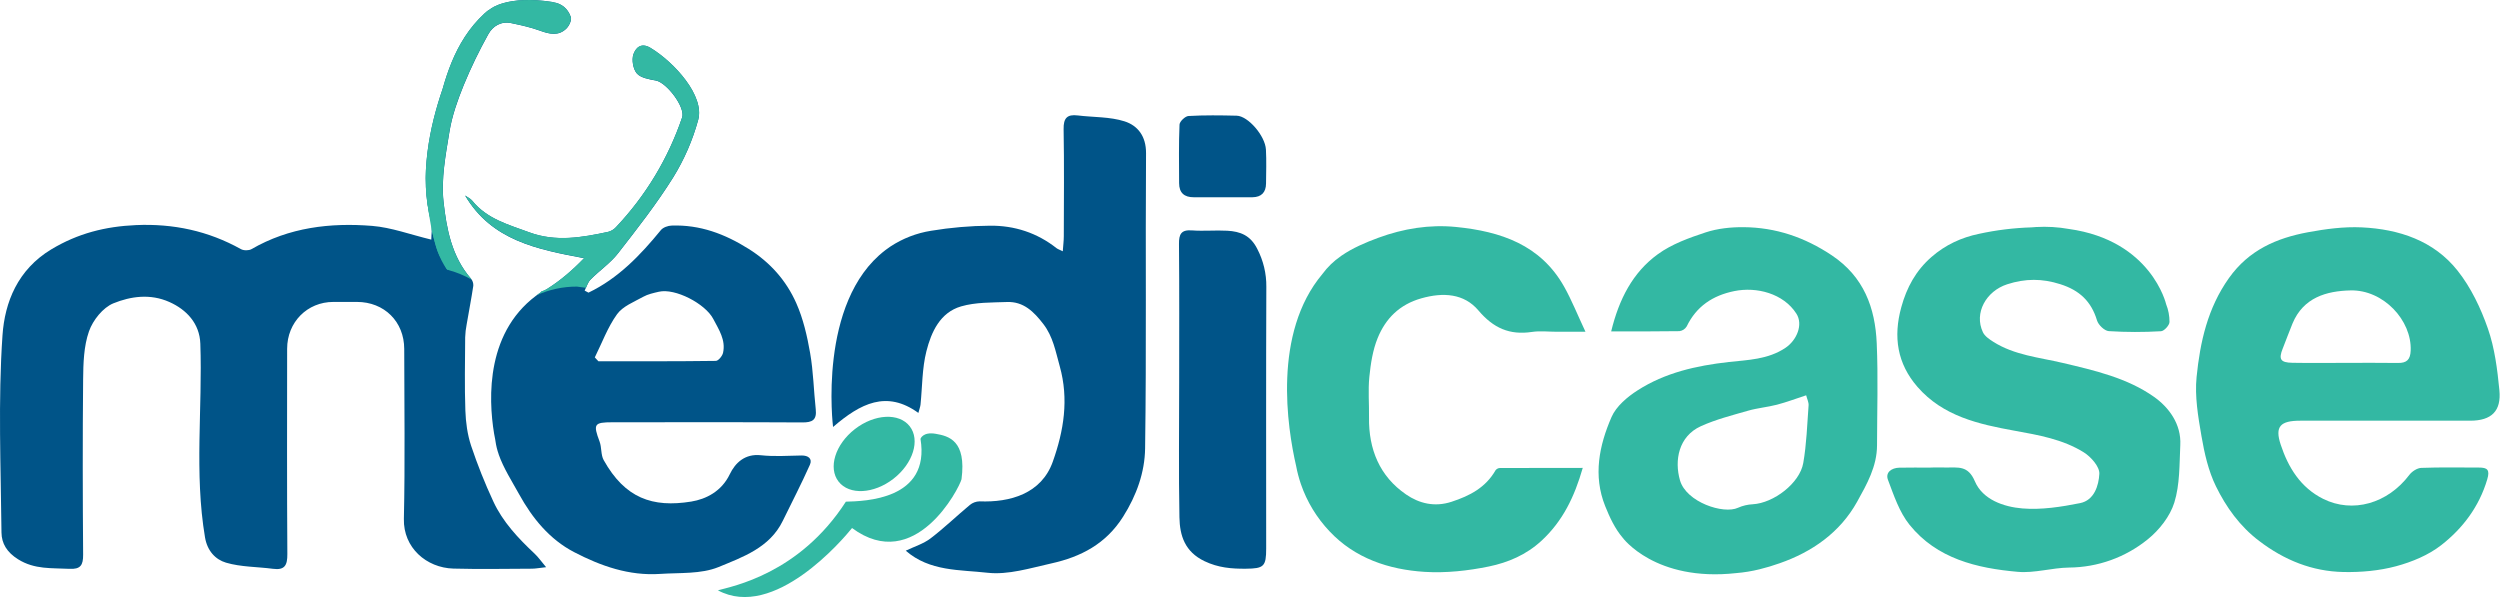
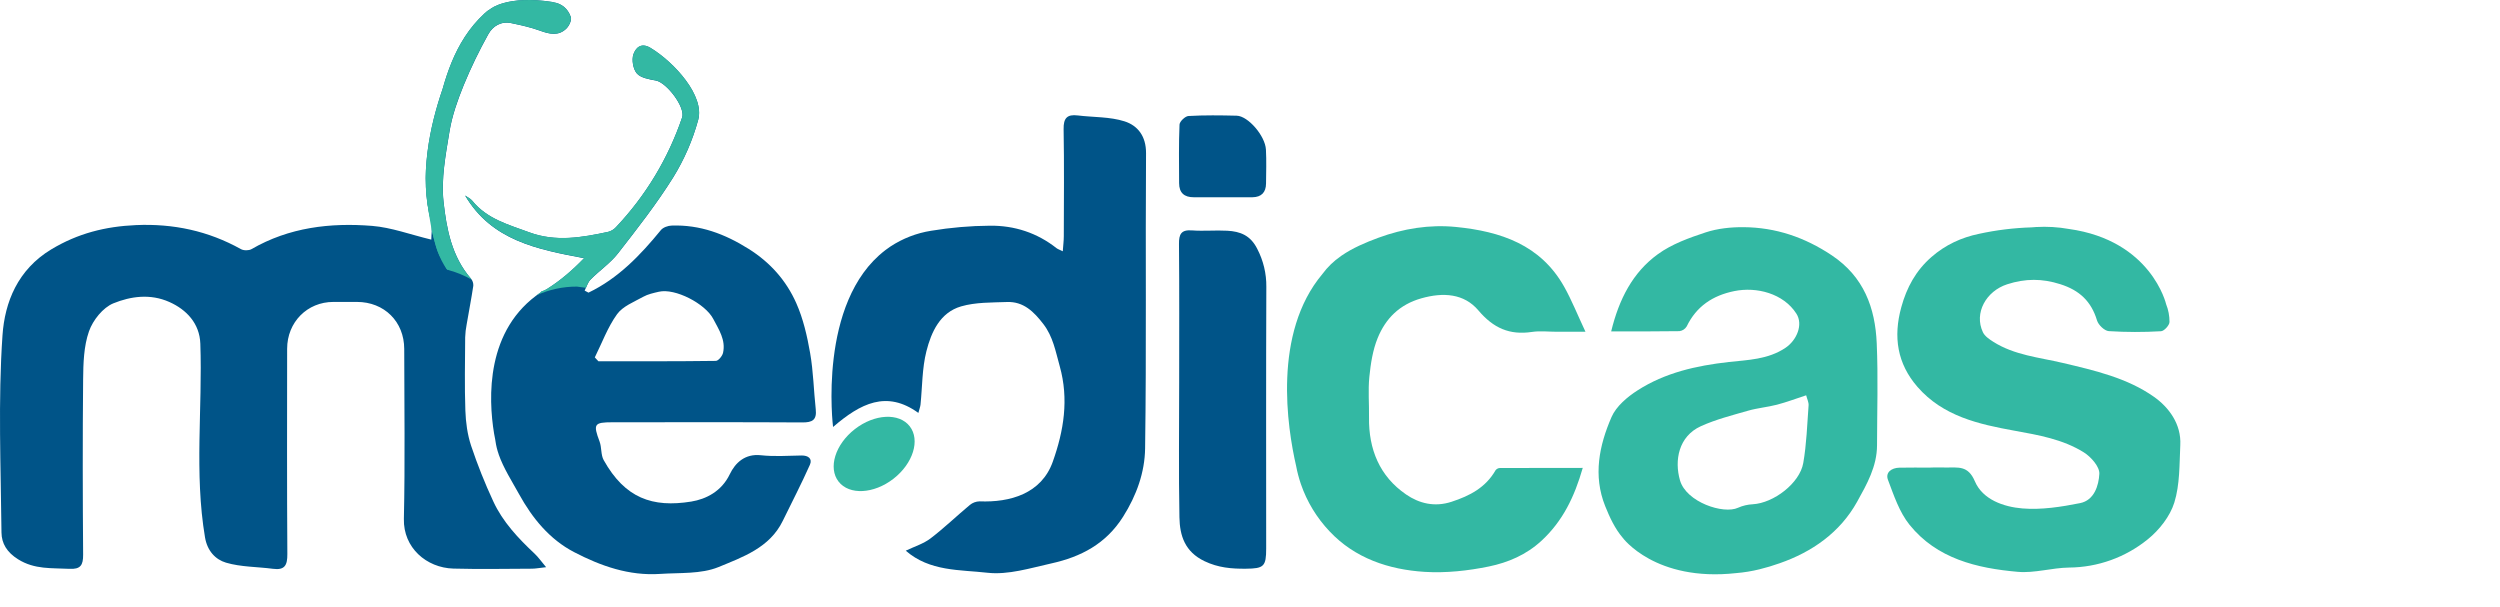
<svg xmlns="http://www.w3.org/2000/svg" width="214" height="52" viewBox="0 0 214 52" fill="none">
-   <path d="M196.901 36.012C199.253 36.012 201.606 36.012 203.958 36.012C206.459 36.012 208.961 36.017 211.463 36.012C213.256 36.007 214.124 35.202 213.948 33.403C213.774 31.622 213.547 29.795 212.962 28.122C212.355 26.377 211.513 24.613 210.373 23.173C208.336 20.6 205.358 19.614 202.167 19.463C200.639 19.391 199.072 19.6 197.559 19.881C194.869 20.381 192.504 21.406 190.805 23.792C188.972 26.366 188.327 29.28 188.028 32.272C187.863 33.928 188.158 35.659 188.444 37.322C188.697 38.789 189.035 40.303 189.683 41.625C190.561 43.415 191.719 45.041 193.384 46.307C195.553 47.954 197.926 48.912 200.606 48.965C202.103 48.994 203.654 48.858 205.094 48.472C206.454 48.107 207.862 47.526 208.962 46.67C210.81 45.231 212.214 43.375 212.908 41.034C213.154 40.203 212.915 40.021 212.188 40.023C210.544 40.023 208.9 39.988 207.26 40.051C206.907 40.064 206.463 40.355 206.239 40.651C204.385 43.106 201.387 43.959 198.864 42.703C196.916 41.732 195.869 40.001 195.229 38.064C194.707 36.495 195.204 36.013 196.901 36.012ZM195.402 29.834C195.689 29.12 195.946 28.393 196.242 27.684C197.166 25.469 199.145 24.905 201.212 24.859C204.014 24.797 206.464 27.42 206.354 30.016C206.322 30.779 206.022 31.08 205.273 31.069C203.746 31.046 202.22 31.062 200.694 31.062C199.204 31.062 197.716 31.082 196.227 31.055C195.203 31.038 195.034 30.75 195.401 29.834H195.402Z" fill="#33B8A3" />
  <path d="M184.392 33.977C182.098 32.353 179.309 31.713 176.583 31.069C174.552 30.59 172.429 30.407 170.611 29.248C170.279 29.036 169.895 28.774 169.737 28.44C168.956 26.787 170.017 24.915 171.819 24.333C173.369 23.834 174.803 23.831 176.359 24.326C178.001 24.846 179.013 25.792 179.505 27.431C179.621 27.816 180.145 28.319 180.51 28.345C182 28.439 183.495 28.441 184.985 28.353C185.254 28.339 185.713 27.832 185.709 27.559C185.712 27.041 185.615 26.526 185.422 26.044C185.422 26.044 184.165 20.582 177.093 19.599C176.166 19.434 175.222 19.379 174.282 19.434C174.154 19.442 174.022 19.455 173.896 19.463C172.384 19.509 170.879 19.694 169.401 20.016C167.9 20.329 166.532 20.954 165.337 21.996C164.002 23.158 163.214 24.605 162.75 26.299C162.055 28.829 162.396 31.118 164.138 33.12C166.322 35.63 169.376 36.313 172.427 36.866C174.509 37.243 176.579 37.599 178.379 38.725C178.992 39.109 179.733 39.953 179.704 40.552C179.654 41.551 179.27 42.827 178.055 43.067C176.441 43.39 174.75 43.655 173.125 43.523C171.514 43.391 169.714 42.767 169.048 41.197C168.461 39.81 167.592 40.039 166.611 40.019C166.164 40.01 165.715 40.019 165.267 40.019V40.029C164.371 40.029 163.475 40.012 162.578 40.034C161.917 40.05 161.37 40.438 161.61 41.074C162.113 42.406 162.586 43.842 163.458 44.923C165.801 47.828 169.219 48.642 172.725 48.949C174.165 49.075 175.647 48.602 177.113 48.583C179.567 48.565 181.941 47.713 183.846 46.167C184.831 45.374 185.755 44.202 186.122 43.019C186.601 41.473 186.556 39.75 186.633 38.1C186.73 36.304 185.652 34.87 184.392 33.977Z" fill="#33B8A3" />
  <path d="M156.8 21.855C154.483 20.308 151.997 19.467 149.252 19.446C148.163 19.437 147.021 19.557 145.996 19.895C144.581 20.361 143.111 20.891 141.923 21.751C139.754 23.318 138.583 25.626 137.917 28.366C139.907 28.366 141.831 28.378 143.755 28.347C143.882 28.332 144.005 28.287 144.113 28.218C144.221 28.148 144.312 28.055 144.379 27.945C145.215 26.216 146.613 25.293 148.457 24.917C150.375 24.527 152.663 25.124 153.768 26.844C154.375 27.786 153.798 29.125 152.844 29.769C151.346 30.779 149.595 30.81 147.97 30.989C145.183 31.306 142.536 31.902 140.182 33.411C139.297 33.978 138.346 34.78 137.946 35.7C136.892 38.127 136.355 40.709 137.403 43.322C137.794 44.298 138.241 45.255 138.898 46.026C138.898 46.026 141.674 49.829 148.632 49.056C149.297 49.001 149.957 48.893 150.604 48.734C151.192 48.592 151.772 48.414 152.34 48.214C155.1 47.252 157.499 45.598 158.971 42.948C159.804 41.448 160.671 39.923 160.674 38.118C160.679 35.209 160.774 32.296 160.648 29.392C160.519 26.344 159.542 23.686 156.8 21.855ZM154.815 34.702C154.694 36.35 154.641 38.009 154.36 39.63C154.061 41.364 151.824 43.062 150.042 43.164C149.605 43.185 149.174 43.286 148.774 43.464C147.534 44.044 144.344 42.986 143.807 41.117C143.317 39.416 143.68 37.349 145.598 36.481C146.882 35.9 148.277 35.547 149.64 35.155C150.445 34.923 151.297 34.853 152.109 34.642C152.921 34.43 153.703 34.133 154.608 33.837C154.691 34.164 154.835 34.439 154.815 34.702Z" fill="#33B8A3" />
  <path d="M117.926 28.942C118.609 27.264 119.796 26.066 121.666 25.537C123.535 25.007 125.32 25.12 126.549 26.569C127.834 28.087 129.22 28.7 131.133 28.414C131.827 28.31 132.55 28.398 133.259 28.398H135.716C135.022 26.912 134.536 25.695 133.902 24.561C131.884 20.954 128.456 19.808 124.639 19.429C122.359 19.202 120.132 19.567 117.996 20.35C116.887 20.758 115.778 21.231 114.823 21.891L114.785 21.922C114.173 22.34 113.636 22.859 113.197 23.456C108.94 28.523 110.183 36.56 110.951 39.898C111.047 40.411 111.18 40.916 111.348 41.411L111.354 41.431C111.873 42.942 112.712 44.324 113.812 45.484C115.981 47.792 118.882 48.759 121.956 48.952C123.778 49.064 125.661 48.859 127.453 48.49C129.093 48.151 130.654 47.492 131.965 46.275C133.775 44.596 134.773 42.531 135.483 40.052C133.061 40.052 130.728 40.052 128.396 40.061C128.323 40.063 128.252 40.081 128.187 40.114C128.123 40.147 128.066 40.194 128.021 40.251C127.174 41.731 125.827 42.439 124.249 42.953C122.786 43.43 121.469 43.087 120.361 42.326C118.094 40.771 117.15 38.459 117.188 35.727C117.205 34.572 117.101 33.406 117.216 32.259C117.331 31.136 117.505 29.975 117.926 28.942Z" fill="#33B8A3" />
  <path d="M45.763 47.394C44.359 46.073 43.034 44.677 42.222 42.911C41.502 41.363 40.869 39.775 40.327 38.155C40.011 37.201 39.87 36.152 39.835 35.14C39.762 33.054 39.807 30.962 39.819 28.874C39.831 28.505 39.873 28.137 39.945 27.775C40.132 26.671 40.348 25.57 40.515 24.463C40.53 24.241 40.457 24.022 40.314 23.852C38.672 21.972 38.225 19.586 37.971 17.291C37.752 15.319 38.152 13.249 38.479 11.254C38.701 9.895 39.18 8.556 39.701 7.272C40.314 5.787 41.014 4.34 41.797 2.937C42.188 2.228 42.895 1.795 43.78 1.984C44.598 2.157 45.428 2.336 46.209 2.622C47.023 2.92 47.803 3.111 48.481 2.448C48.718 2.215 48.953 1.722 48.863 1.459C48.603 0.709 48.058 0.299 47.36 0.196L47.273 0.169C43.463 -0.421 42.02 0.745 42.019 0.746C41.811 0.864 41.619 1.01 41.449 1.179C40.825 1.76 40.276 2.415 39.811 3.129L39.828 3.099C39.807 3.128 39.788 3.158 39.772 3.19C38.897 4.545 38.329 6.051 37.889 7.617C36.8 10.786 35.85 15.123 36.9 18.956C37.031 19.445 36.919 19.997 36.919 20.511C35.097 20.071 33.498 19.47 31.862 19.337C28.267 19.049 24.747 19.462 21.529 21.325C21.298 21.458 20.859 21.457 20.624 21.325C17.821 19.764 14.838 19.127 11.633 19.269C9.03 19.384 6.677 19.968 4.383 21.35C1.512 23.084 0.408 25.872 0.214 28.694C-0.172 34.301 0.071 39.952 0.127 45.584C0.137 46.517 0.588 47.275 1.549 47.876C2.97 48.765 4.435 48.61 5.937 48.692C6.898 48.744 7.123 48.376 7.116 47.478C7.079 42.48 7.068 37.481 7.116 32.479C7.13 31.097 7.169 29.638 7.617 28.361C7.951 27.408 8.814 26.326 9.709 25.963C11.184 25.365 12.857 25.119 14.498 25.851C15.965 26.504 17.088 27.688 17.148 29.417C17.344 34.942 16.621 40.482 17.548 45.996C17.744 47.16 18.444 47.896 19.346 48.164C20.624 48.542 22.02 48.511 23.359 48.689C24.381 48.827 24.604 48.381 24.597 47.425C24.558 41.569 24.575 35.713 24.579 29.856C24.579 27.578 26.299 25.845 28.536 25.845H30.552C32.895 25.845 34.6 27.533 34.602 29.875C34.606 34.724 34.679 39.575 34.572 44.423C34.518 46.882 36.499 48.604 38.808 48.671C41.047 48.733 43.288 48.688 45.527 48.68C45.842 48.68 46.157 48.615 46.747 48.551C46.313 48.032 46.069 47.681 45.763 47.394Z" fill="#005488" />
  <path d="M67 44.596C67.781 42.995 68.604 41.413 69.328 39.785C69.558 39.265 69.191 38.98 68.605 38.99C67.448 39.011 66.279 39.094 65.135 38.969C63.763 38.818 62.933 39.628 62.47 40.593C61.767 42.061 60.439 42.726 59.173 42.934C55.845 43.474 53.497 42.642 51.676 39.386C51.422 38.933 51.513 38.298 51.323 37.793C50.763 36.302 50.847 36.146 52.434 36.146C57.848 36.146 63.262 36.129 68.676 36.16C69.531 36.166 69.929 35.956 69.828 35.033C69.654 33.431 69.624 31.805 69.347 30.221C69.093 28.768 68.756 27.285 68.16 25.946C67.302 24.017 65.942 22.47 64.082 21.303C62.034 20.017 59.91 19.223 57.488 19.309C57.173 19.32 56.76 19.466 56.571 19.697C54.812 21.847 52.92 23.828 50.375 25.05L50.046 24.876C50.213 24.553 50.315 24.165 50.559 23.923C51.314 23.16 52.237 22.535 52.89 21.702C54.538 19.588 56.201 17.462 57.621 15.193C58.568 13.661 59.291 12.001 59.766 10.264C60.331 8.205 57.721 5.339 55.694 4.108C54.839 3.588 54.393 4.153 54.219 4.655C54.059 5.133 54.193 5.923 54.518 6.294C54.844 6.665 55.565 6.792 56.134 6.894C57.059 7.058 58.684 9.183 58.39 10.056C57.201 13.56 55.268 16.766 52.723 19.453C52.548 19.644 52.322 19.78 52.072 19.848C49.825 20.332 47.579 20.731 45.309 19.893C43.541 19.239 41.696 18.755 40.432 17.194C40.276 17.001 40.022 16.889 39.813 16.74C42.08 20.578 45.959 21.346 50.002 22.104C48.971 23.167 47.944 24.045 46.811 24.75C46.66 24.841 46.498 24.913 46.33 24.965C46.33 24.98 46.32 24.995 46.316 25.011C41.544 28.187 41.804 34.119 42.291 37.097C42.295 37.117 42.299 37.138 42.302 37.158C42.33 37.319 42.359 37.471 42.389 37.614C42.398 37.669 42.408 37.724 42.415 37.78C42.469 38.157 42.56 38.528 42.688 38.886V38.899C43.096 40.068 43.824 41.199 44.433 42.301C45.561 44.348 47.036 46.166 49.146 47.263C51.433 48.453 53.858 49.306 56.502 49.127C58.185 49.014 60.006 49.153 61.505 48.541C63.575 47.684 65.881 46.889 67 44.596ZM52.82 26.896C53.312 26.214 54.269 25.846 55.056 25.407C55.459 25.182 55.94 25.079 56.397 24.973C57.785 24.648 60.372 25.991 61.057 27.303C61.537 28.223 62.135 29.103 61.893 30.199C61.833 30.473 61.491 30.892 61.273 30.892C57.924 30.937 54.573 30.924 51.223 30.924L50.915 30.593C51.534 29.35 52.018 28.008 52.82 26.896Z" fill="#005488" />
  <path d="M48.857 1.457C48.597 0.707 48.052 0.297 47.353 0.193L47.267 0.167C43.457 -0.423 42.014 0.742 42.013 0.743C41.804 0.862 41.612 1.007 41.442 1.177C40.819 1.758 40.269 2.412 39.805 3.126L39.821 3.096C39.801 3.125 39.782 3.156 39.766 3.187C38.89 4.542 38.323 6.048 37.883 7.615C36.793 10.783 35.844 15.121 36.893 18.954C36.951 19.202 36.971 19.458 36.953 19.713C37.232 20.643 37.343 21.686 37.98 22.443C38.079 22.555 38.133 22.699 38.133 22.847C38.179 22.922 38.226 22.997 38.274 23.072L38.458 23.138C39.125 23.324 39.766 23.59 40.367 23.932C40.349 23.902 40.329 23.873 40.306 23.845C38.665 21.966 38.218 19.58 37.964 17.285C37.745 15.312 38.145 13.242 38.471 11.247C38.694 9.888 39.172 8.55 39.694 7.266C40.306 5.781 41.007 4.333 41.79 2.931C42.181 2.221 42.888 1.788 43.773 1.977C44.591 2.15 45.421 2.329 46.202 2.615C47.016 2.913 47.796 3.104 48.473 2.442C48.712 2.213 48.947 1.719 48.857 1.457Z" fill="#33B8A3" />
  <path d="M49.999 22.091C48.967 23.155 47.941 24.033 46.808 24.738C46.656 24.829 46.495 24.901 46.326 24.953C46.326 24.968 46.317 24.983 46.312 24.998C46.171 25.093 46.034 25.19 45.901 25.289C46.992 24.788 48.179 24.53 49.38 24.532L50.155 24.636C50.268 24.376 50.372 24.102 50.559 23.913C51.314 23.15 52.237 22.526 52.89 21.693C54.538 19.579 56.201 17.452 57.621 15.183C58.568 13.651 59.291 11.991 59.766 10.254C60.331 8.195 57.721 5.33 55.694 4.098C54.839 3.578 54.393 4.144 54.219 4.646C54.059 5.123 54.193 5.913 54.518 6.284C54.844 6.655 55.565 6.783 56.134 6.884C57.059 7.048 58.684 9.173 58.39 10.047C57.201 13.551 55.268 16.756 52.723 19.444C52.548 19.634 52.322 19.771 52.072 19.838C49.825 20.323 47.579 20.722 45.309 19.883C43.541 19.23 41.696 18.746 40.432 17.184C40.276 16.992 40.022 16.88 39.813 16.731C42.077 20.566 45.956 21.334 49.999 22.091Z" fill="#33B8A3" />
  <path d="M96.264 10.388C95.005 9.984 93.598 10.047 92.259 9.882C91.344 9.77 91.028 10.108 91.045 11.055C91.099 14.112 91.068 17.171 91.061 20.23C91.061 20.616 91.007 21.001 90.974 21.51C90.69 21.369 90.553 21.329 90.448 21.25C88.776 19.928 86.838 19.299 84.745 19.32C83.057 19.332 81.373 19.477 79.707 19.753C78.462 19.95 77.272 20.41 76.219 21.103L76.208 21.11C76.078 21.197 75.948 21.288 75.828 21.382L75.768 21.427C69.966 25.875 71.31 36.549 71.31 36.549C73.66 34.527 75.897 33.382 78.613 35.346C78.709 34.983 78.776 34.816 78.795 34.642C78.953 33.113 78.927 31.538 79.301 30.064C79.718 28.425 80.466 26.749 82.275 26.225C83.516 25.866 84.884 25.901 86.199 25.852C87.616 25.799 88.501 26.686 89.308 27.734C90.143 28.817 90.356 30.075 90.712 31.343C91.508 34.181 91.059 36.879 90.119 39.521C89.145 42.268 86.451 43.02 83.855 42.916C83.55 42.922 83.255 43.03 83.019 43.224C81.891 44.164 80.826 45.194 79.657 46.085C79.05 46.55 78.263 46.787 77.533 47.139C79.583 48.929 82.173 48.76 84.524 49.027C86.299 49.229 88.194 48.628 90.001 48.227C92.517 47.668 94.663 46.567 96.139 44.227C97.296 42.395 97.992 40.428 98.021 38.387C98.142 29.96 98.041 21.53 98.101 13.101C98.106 11.656 97.389 10.748 96.264 10.388Z" fill="#005488" />
  <path d="M108.398 24.559C108.412 23.423 108.143 22.301 107.617 21.294C107.033 20.138 106.159 19.813 105.06 19.751C104.056 19.694 103.041 19.797 102.038 19.722C101.107 19.651 100.911 20.046 100.921 20.889C100.956 24.843 100.937 28.799 100.937 32.754C100.937 36.597 100.888 40.441 100.96 44.285C100.989 45.853 101.42 47.228 103.106 48.037C104.283 48.6 105.42 48.692 106.638 48.682C108.193 48.669 108.385 48.489 108.385 46.948C108.384 39.484 108.369 32.021 108.398 24.559Z" fill="#005488" />
  <path d="M102.186 16.885C103.005 16.88 103.823 16.885 104.642 16.885C105.497 16.885 106.354 16.892 107.209 16.885C107.975 16.875 108.367 16.468 108.373 15.706C108.381 14.739 108.416 13.77 108.364 12.805C108.301 11.626 106.833 9.929 105.862 9.904C104.486 9.869 103.106 9.852 101.734 9.93C101.453 9.945 100.978 10.398 100.967 10.665C100.895 12.335 100.927 14.01 100.932 15.682C100.934 16.504 101.372 16.889 102.186 16.885Z" fill="#005488" />
  <path d="M38.275 23.073C38.275 23.073 36.167 18.645 36.479 14.222C37.017 14.923 38.764 21.81 38.275 23.073Z" fill="#33B8A3" />
  <path d="M36.552 16.873C36.552 16.873 36.871 21.316 38.277 23.074C39.024 23.319 37.01 17.225 36.552 16.873Z" fill="#33B8A3" />
  <path d="M76.481 40.981C78.162 39.673 78.786 37.663 77.873 36.49C76.96 35.317 74.856 35.426 73.174 36.734C71.493 38.041 70.869 40.052 71.782 41.224C72.695 42.397 74.799 42.288 76.481 40.981Z" fill="#33B8A3" />
-   <path d="M78.794 37.566C78.794 37.566 78.985 36.942 80.095 37.133C81.205 37.323 82.739 37.708 82.306 41.022C82.114 41.791 78.315 49.187 72.935 45.2C72.167 46.161 66.255 53.125 61.45 50.531C62.651 50.195 68.418 49.138 72.407 42.943C73.988 42.897 79.659 42.801 78.794 37.566Z" fill="#33B8A3" />
</svg>